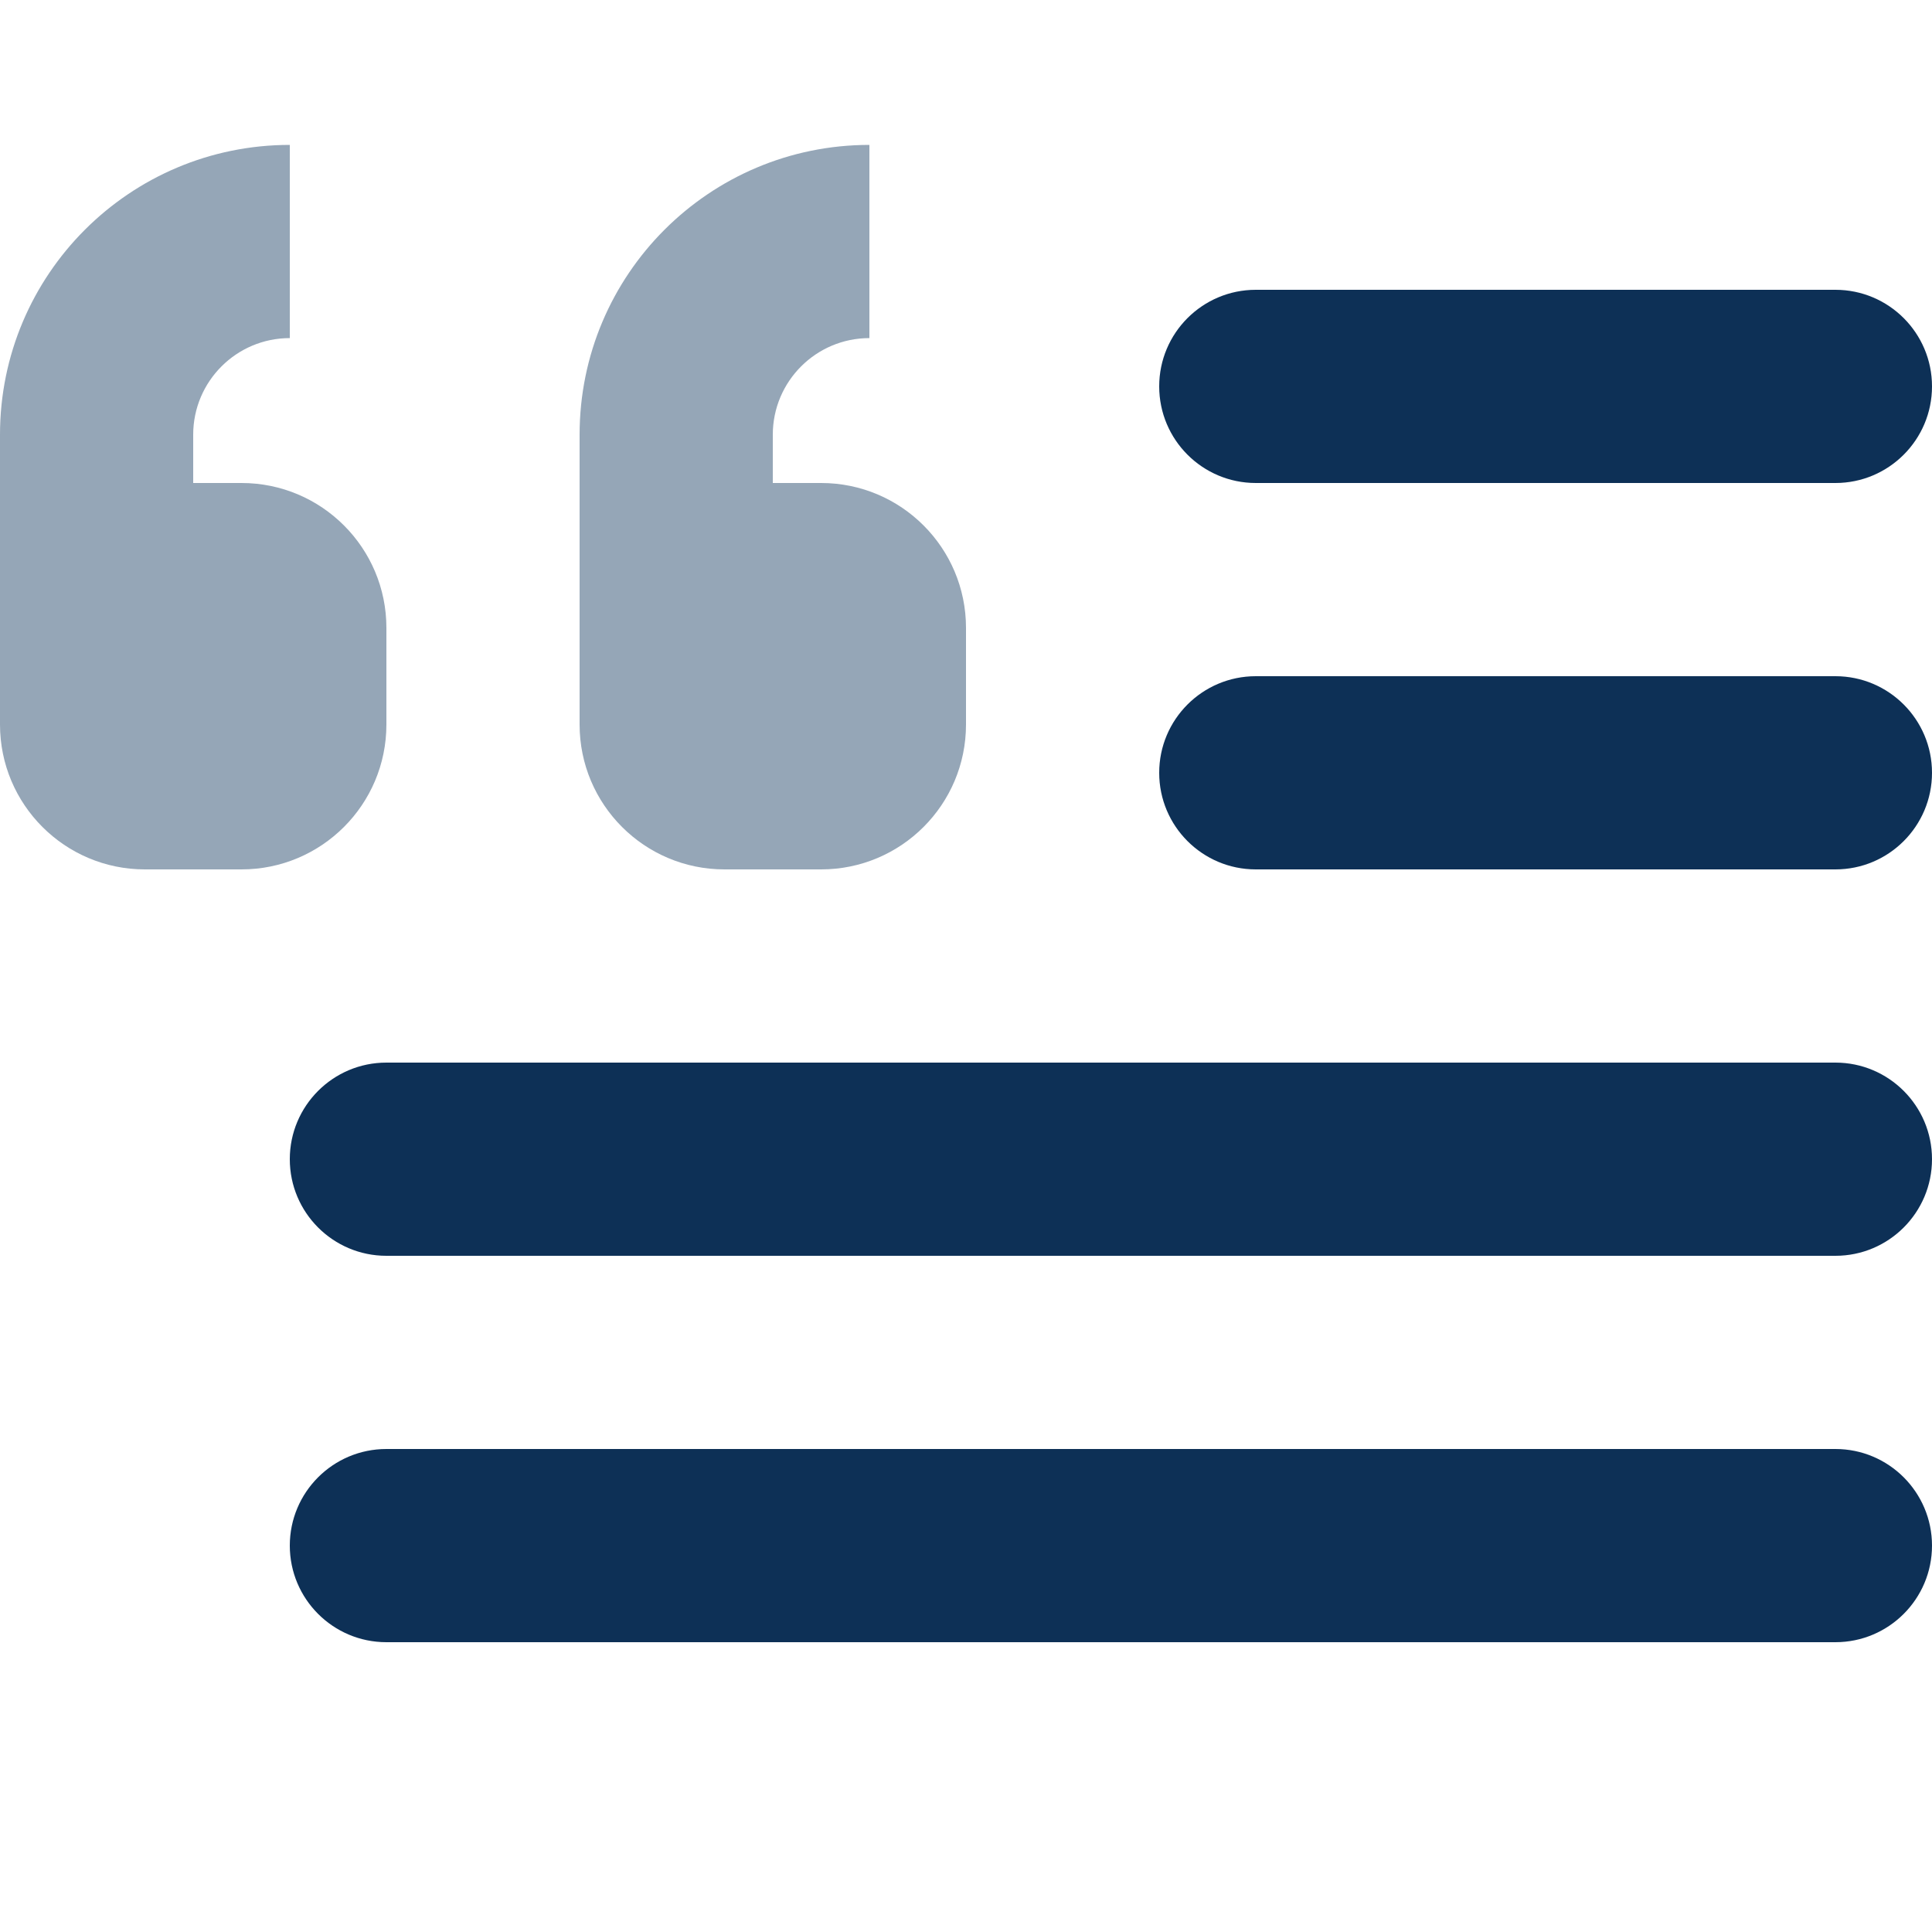
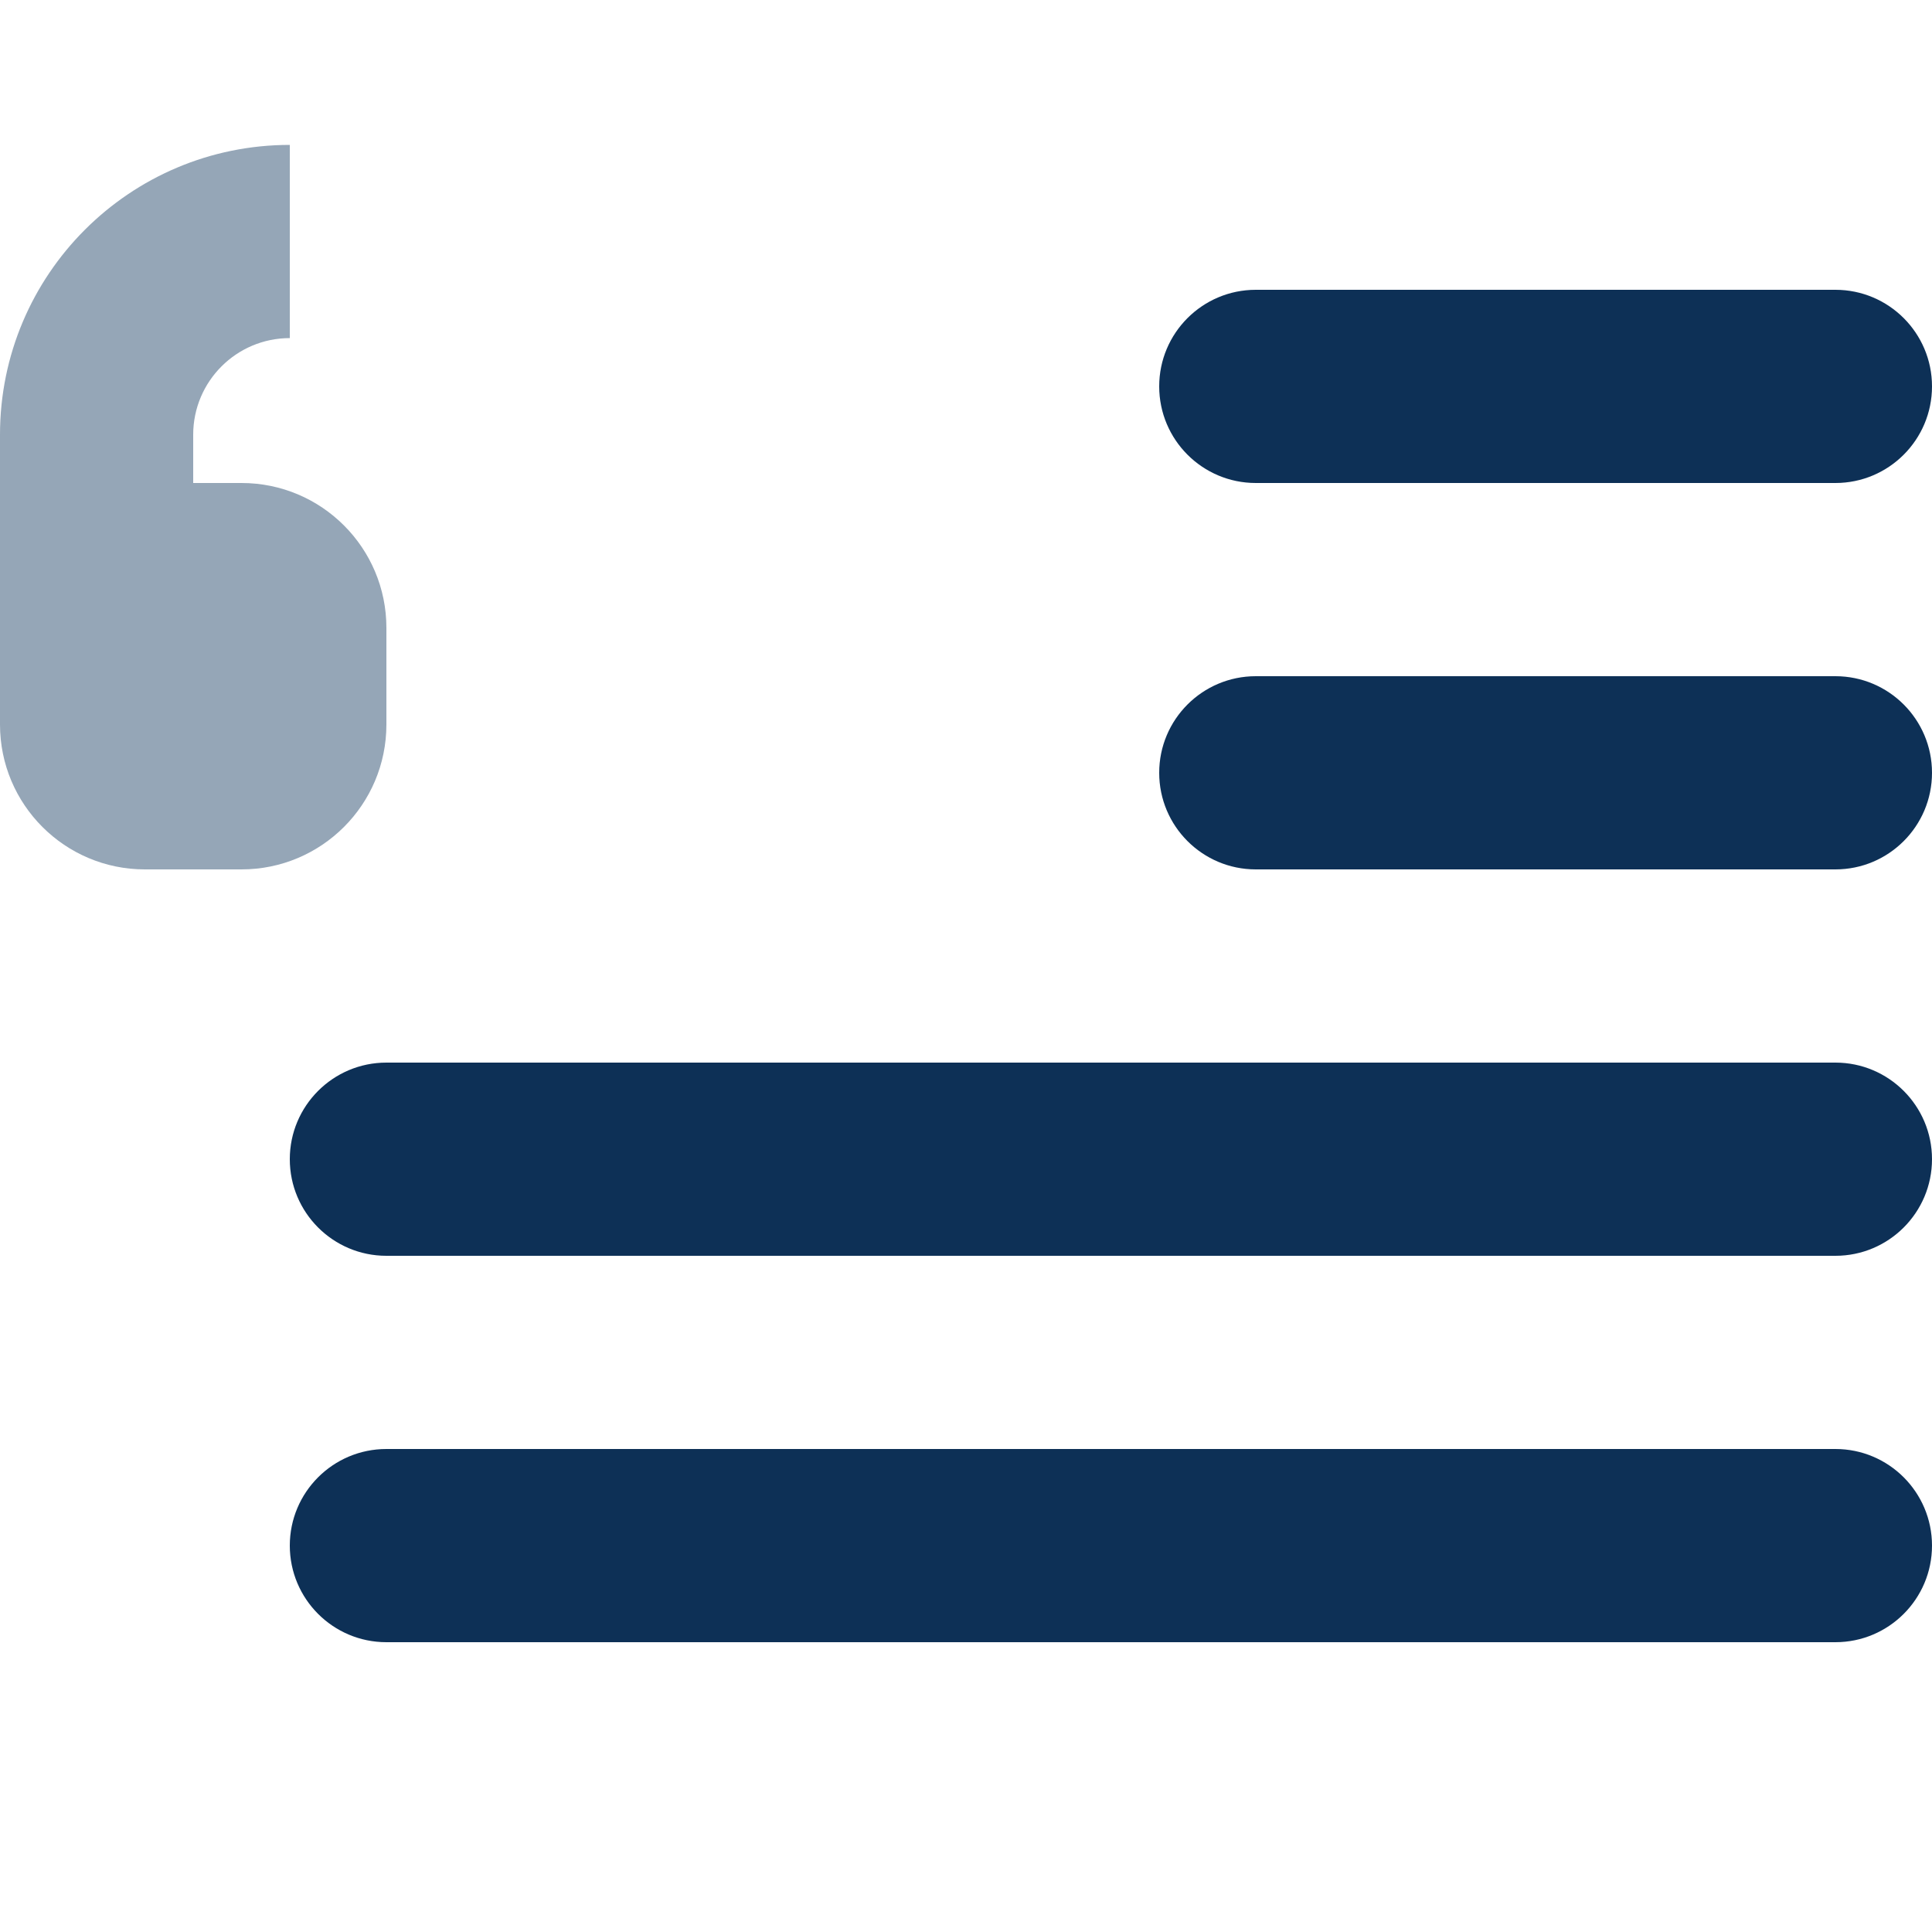
<svg xmlns="http://www.w3.org/2000/svg" width="28" height="28" viewBox="0 0 28 28" fill="none">
  <g clip-path="url(#clip0_257_1344)">
    <path d="M4.2 4.9C3.427 4.9 2.8 5.527 2.8 6.3V7H3.5C4.66 7 5.6 7.94 5.6 9.1V10.5C5.6 11.66 4.66 12.6 3.5 12.6H2.1C0.94 12.6 0 11.66 0 10.5V6.3C0 3.98 1.88 2.1 4.2 2.1V4.9Z" fill="#95A6B7" />
-     <path d="M11.9 7H11.2V6.3C11.2 5.527 11.827 4.9 12.6 4.9V2.1C10.28 2.1 8.4 3.98 8.4 6.3V10.5C8.4 11.66 9.34 12.6 10.5 12.6H11.9C13.06 12.6 14 11.66 14 10.5V9.1C14 7.94 13.06 7 11.9 7Z" fill="#95A6B7" />
    <path d="M16.8 11.2C16.8 10.427 17.427 9.8 18.2 9.8H26.6C27.373 9.8 28 10.427 28 11.2C28 11.973 27.373 12.6 26.6 12.6H18.2C17.427 12.6 16.8 11.973 16.8 11.2Z" fill="#0D3056" />
    <path d="M5.6 15.4C4.827 15.4 4.2 16.027 4.2 16.8C4.2 17.573 4.827 18.2 5.6 18.2H26.6C27.373 18.2 28 17.573 28 16.8C28 16.027 27.373 15.4 26.6 15.4H5.6Z" fill="#0D3056" />
    <path d="M4.2 22.4C4.2 21.627 4.827 21 5.6 21H26.6C27.373 21 28 21.627 28 22.4C28 23.173 27.373 23.8 26.6 23.8H5.6C4.827 23.8 4.2 23.173 4.2 22.4Z" fill="#0D3056" />
    <path d="M18.2 4.2C17.427 4.2 16.8 4.827 16.8 5.6C16.8 6.373 17.427 7 18.2 7H26.6C27.373 7 28 6.373 28 5.6C28 4.827 27.373 4.2 26.6 4.2H18.2Z" fill="#0D3056" />
  </g>
  <defs>
    <clipPath id="clip0_257_1344">
      <rect width="28" height="28" fill="white" />
    </clipPath>
  </defs>
</svg>